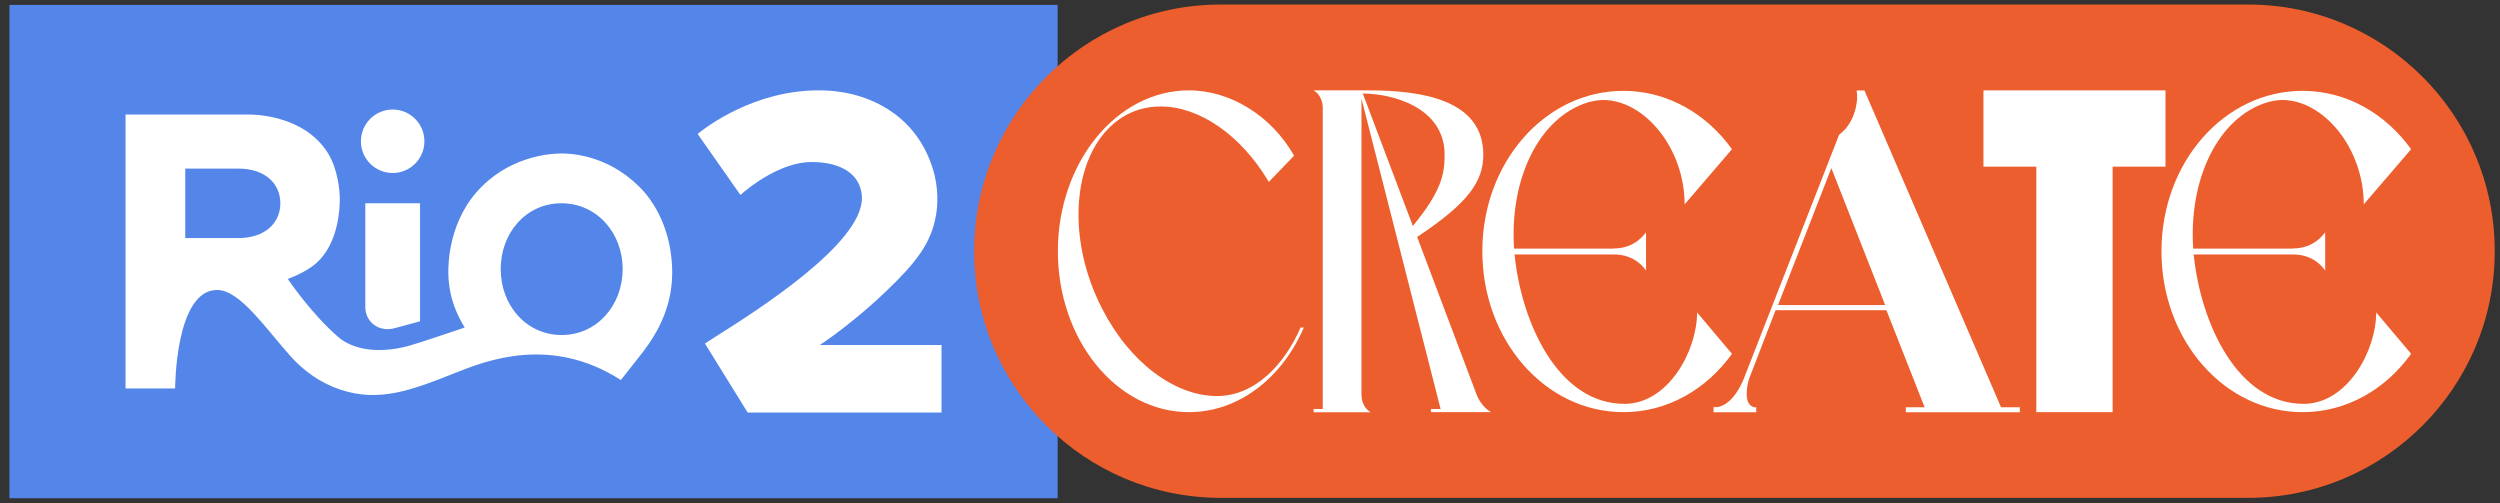
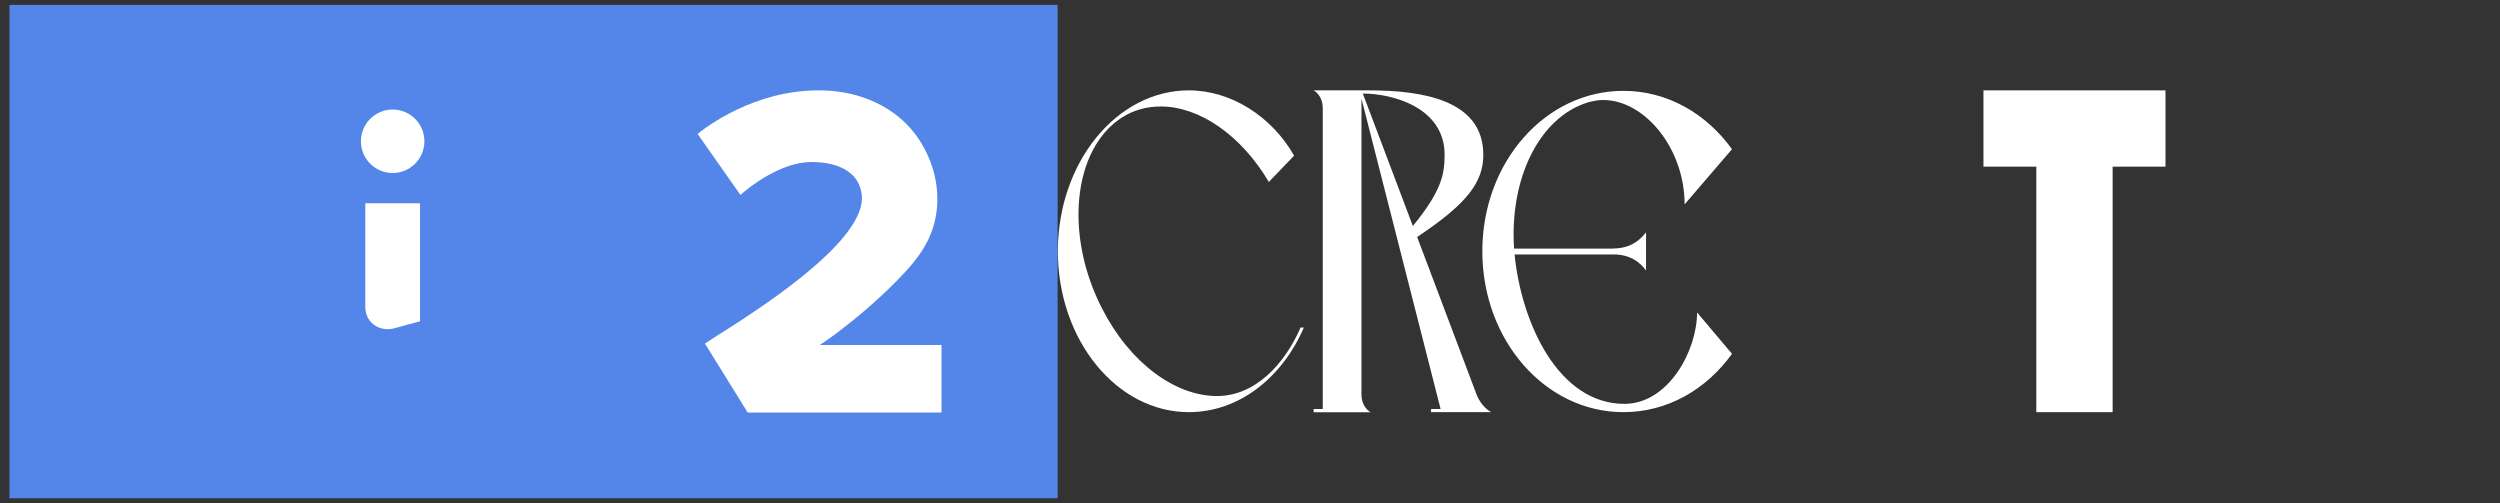
<svg xmlns="http://www.w3.org/2000/svg" width="159" height="32" viewBox="0 0 159 32" fill="none">
  <rect x="0" y="0" width="159" height="32" fill="#333333" stroke="none" />
  <path d="M0.601 31.687L67.265 31.687V0.312L0.601 0.312V31.687Z" fill="#5486EA" />
  <path d="M59.881 26.236V21.943H52.132L52.505 21.694C52.886 21.438 54.648 20.165 56.356 18.526C58.251 16.71 59.26 15.452 59.547 13.581C59.617 13.138 59.733 11.966 59.299 10.646C58.095 6.95 54.873 6.065 53.545 5.863C53.072 5.785 52.583 5.747 52.101 5.747C47.986 5.731 44.919 8.068 44.368 8.518L47.093 12.4C47.621 11.911 49.663 10.304 51.604 10.304C53.087 10.304 54.151 10.778 54.594 11.647C54.601 11.663 54.819 12.067 54.819 12.602C54.819 15.522 48.111 19.769 45.579 21.368C45.261 21.57 45.005 21.733 44.834 21.849L47.551 26.236H59.865H59.881Z" fill="white" />
  <path d="M26.713 20.436V12.928H23.234V19.528C23.234 20.46 24.057 21.104 25.012 20.895L26.713 20.436Z" fill="white" />
  <path d="M24.974 11.003C26.089 11.003 26.992 10.099 26.992 8.984C26.992 7.869 26.089 6.966 24.974 6.966C23.859 6.966 22.955 7.869 22.955 8.984C22.955 10.099 23.859 11.003 24.974 11.003Z" fill="white" />
-   <path d="M40.642 11.865C38.569 9.792 36.162 9.761 35.711 9.761C35.261 9.761 32.73 9.815 30.68 11.826C28.514 13.946 28.506 16.818 28.514 17.37C28.545 19.047 29.135 20.126 29.554 20.832C29.554 20.832 26.604 21.834 26.022 21.989C23.902 22.572 22.334 22.145 21.526 21.446C19.764 19.924 18.304 17.742 18.304 17.742C18.793 17.556 19.593 17.207 20.144 16.71C21.542 15.436 21.611 13.239 21.611 12.641C21.611 12.152 21.495 10.778 20.866 9.753C19.298 7.237 15.975 7.276 15.726 7.284H7.985V24.707H11.138C11.138 24.707 11.138 18.441 13.809 18.441C15.237 18.441 16.837 20.809 18.467 22.642C19.329 23.612 20.408 24.365 21.635 24.777C24.104 25.607 26.185 24.823 28.964 23.713C30.874 22.952 35.02 21.298 39.485 24.171C39.485 24.171 39.881 23.666 40.642 22.704C41.294 21.873 42.746 20.048 42.753 17.37C42.753 16.725 42.722 13.938 40.642 11.857V11.865ZM15.159 15.141H11.782V10.723H15.159C16.852 10.723 17.823 11.663 17.83 12.921C17.83 14.186 16.852 15.141 15.159 15.141ZM35.719 21.306C33.475 21.306 31.845 19.427 31.845 17.113C31.845 14.8 33.467 12.928 35.711 12.928C37.955 12.928 39.601 14.807 39.601 17.113C39.601 19.419 37.963 21.306 35.727 21.306H35.719Z" fill="white" />
-   <path d="M77.638 31.663L142.981 31.663C151.643 31.663 158.665 24.642 158.665 15.98V15.972C158.665 7.31 151.643 0.288 142.981 0.288L77.638 0.288C68.976 0.288 61.954 7.31 61.954 15.972V15.98C61.954 24.642 68.976 31.663 77.638 31.663Z" fill="#EC5E2D" />
  <path d="M82.925 20.832C81.551 24.016 78.802 26.213 75.611 26.213C71.023 26.213 67.28 21.624 67.28 15.98C67.28 10.335 71.023 5.747 75.611 5.747C78.274 5.747 80.875 7.385 82.304 9.9L80.697 11.57C78.911 8.557 76.256 6.772 73.825 6.772C72.917 6.772 72.071 7.004 71.31 7.501C68.243 9.52 67.684 14.932 70.083 19.606C71.869 23.115 74.765 25.188 77.397 25.188C79.827 25.188 81.698 23.169 82.716 20.832H82.917H82.925Z" fill="white" />
  <path d="M83.546 26.213V26.011H84.128V6.888C84.128 6.073 83.6 5.778 83.546 5.747H87.055C90.386 5.747 94.338 6.329 94.338 9.838C94.338 11.531 93.399 12.905 90.13 15.071L93.903 25.072C94.198 25.864 94.781 26.182 94.835 26.213H91.007V26.011H91.621L86.59 6.275V25.079C86.59 25.895 87.118 26.19 87.172 26.221H83.546V26.213ZM89.858 14.373C91.675 12.152 91.877 11.096 91.877 9.838C91.877 6.826 88.546 5.949 86.675 5.949L89.858 14.373Z" fill="white" />
  <path d="M102.638 15.801C104.013 15.801 104.595 14.87 104.688 14.776V17.207C104.603 17.09 104.013 16.182 102.638 16.182H96.326C96.761 20.538 99.106 25.685 103.314 25.685C106.093 25.685 107.934 22.323 107.934 19.87L110.154 22.502C108.516 24.785 106.031 26.213 103.252 26.213C98.283 26.213 94.276 21.648 94.276 15.98C94.276 10.312 98.283 5.778 103.252 5.778C106.031 5.778 108.516 7.214 110.154 9.489L107.142 12.998C107.142 9.435 104.595 6.36 101.963 6.36C101.645 6.36 101.319 6.422 101 6.508C97.871 7.47 96 11.391 96.295 15.809H102.638V15.801Z" fill="white" />
-   <path d="M108.981 26.213V25.895H109.214C110.123 25.747 110.674 24.637 110.884 24.14L116.963 8.581C117.165 8.402 117.375 8.231 117.522 7.998C117.817 7.587 118.019 7.059 118.081 6.539C118.112 6.422 118.112 6.306 118.112 6.22C118.112 6.073 118.112 5.925 118.081 5.754H118.578L127.266 25.902H128.462V26.221H121.21V25.902H122.406L119.976 19.73H112.926L111.233 24.117C111.148 24.381 110.822 25.755 111.582 25.902H111.699V26.221H108.981V26.213ZM113.081 19.404H119.898L116.474 10.692L113.081 19.404Z" fill="white" />
  <path d="M129.51 10.599H126.148V5.747H137.725V10.599H134.363V26.213H129.51V10.599Z" fill="white" />
-   <path d="M145.831 15.801C147.205 15.801 147.787 14.87 147.881 14.776V17.207C147.795 17.09 147.205 16.182 145.831 16.182H139.519C139.953 20.538 142.298 25.685 146.506 25.685C149.286 25.685 151.126 22.323 151.126 19.87L153.347 22.502C151.708 24.785 149.224 26.213 146.444 26.213C141.475 26.213 137.469 21.648 137.469 15.98C137.469 10.312 141.475 5.778 146.444 5.778C149.224 5.778 151.708 7.214 153.347 9.489L150.334 12.998C150.334 9.435 147.787 6.36 145.155 6.36C144.837 6.36 144.511 6.422 144.193 6.508C141.064 7.47 139.192 11.391 139.488 15.809H145.831V15.801Z" fill="white" />
</svg>